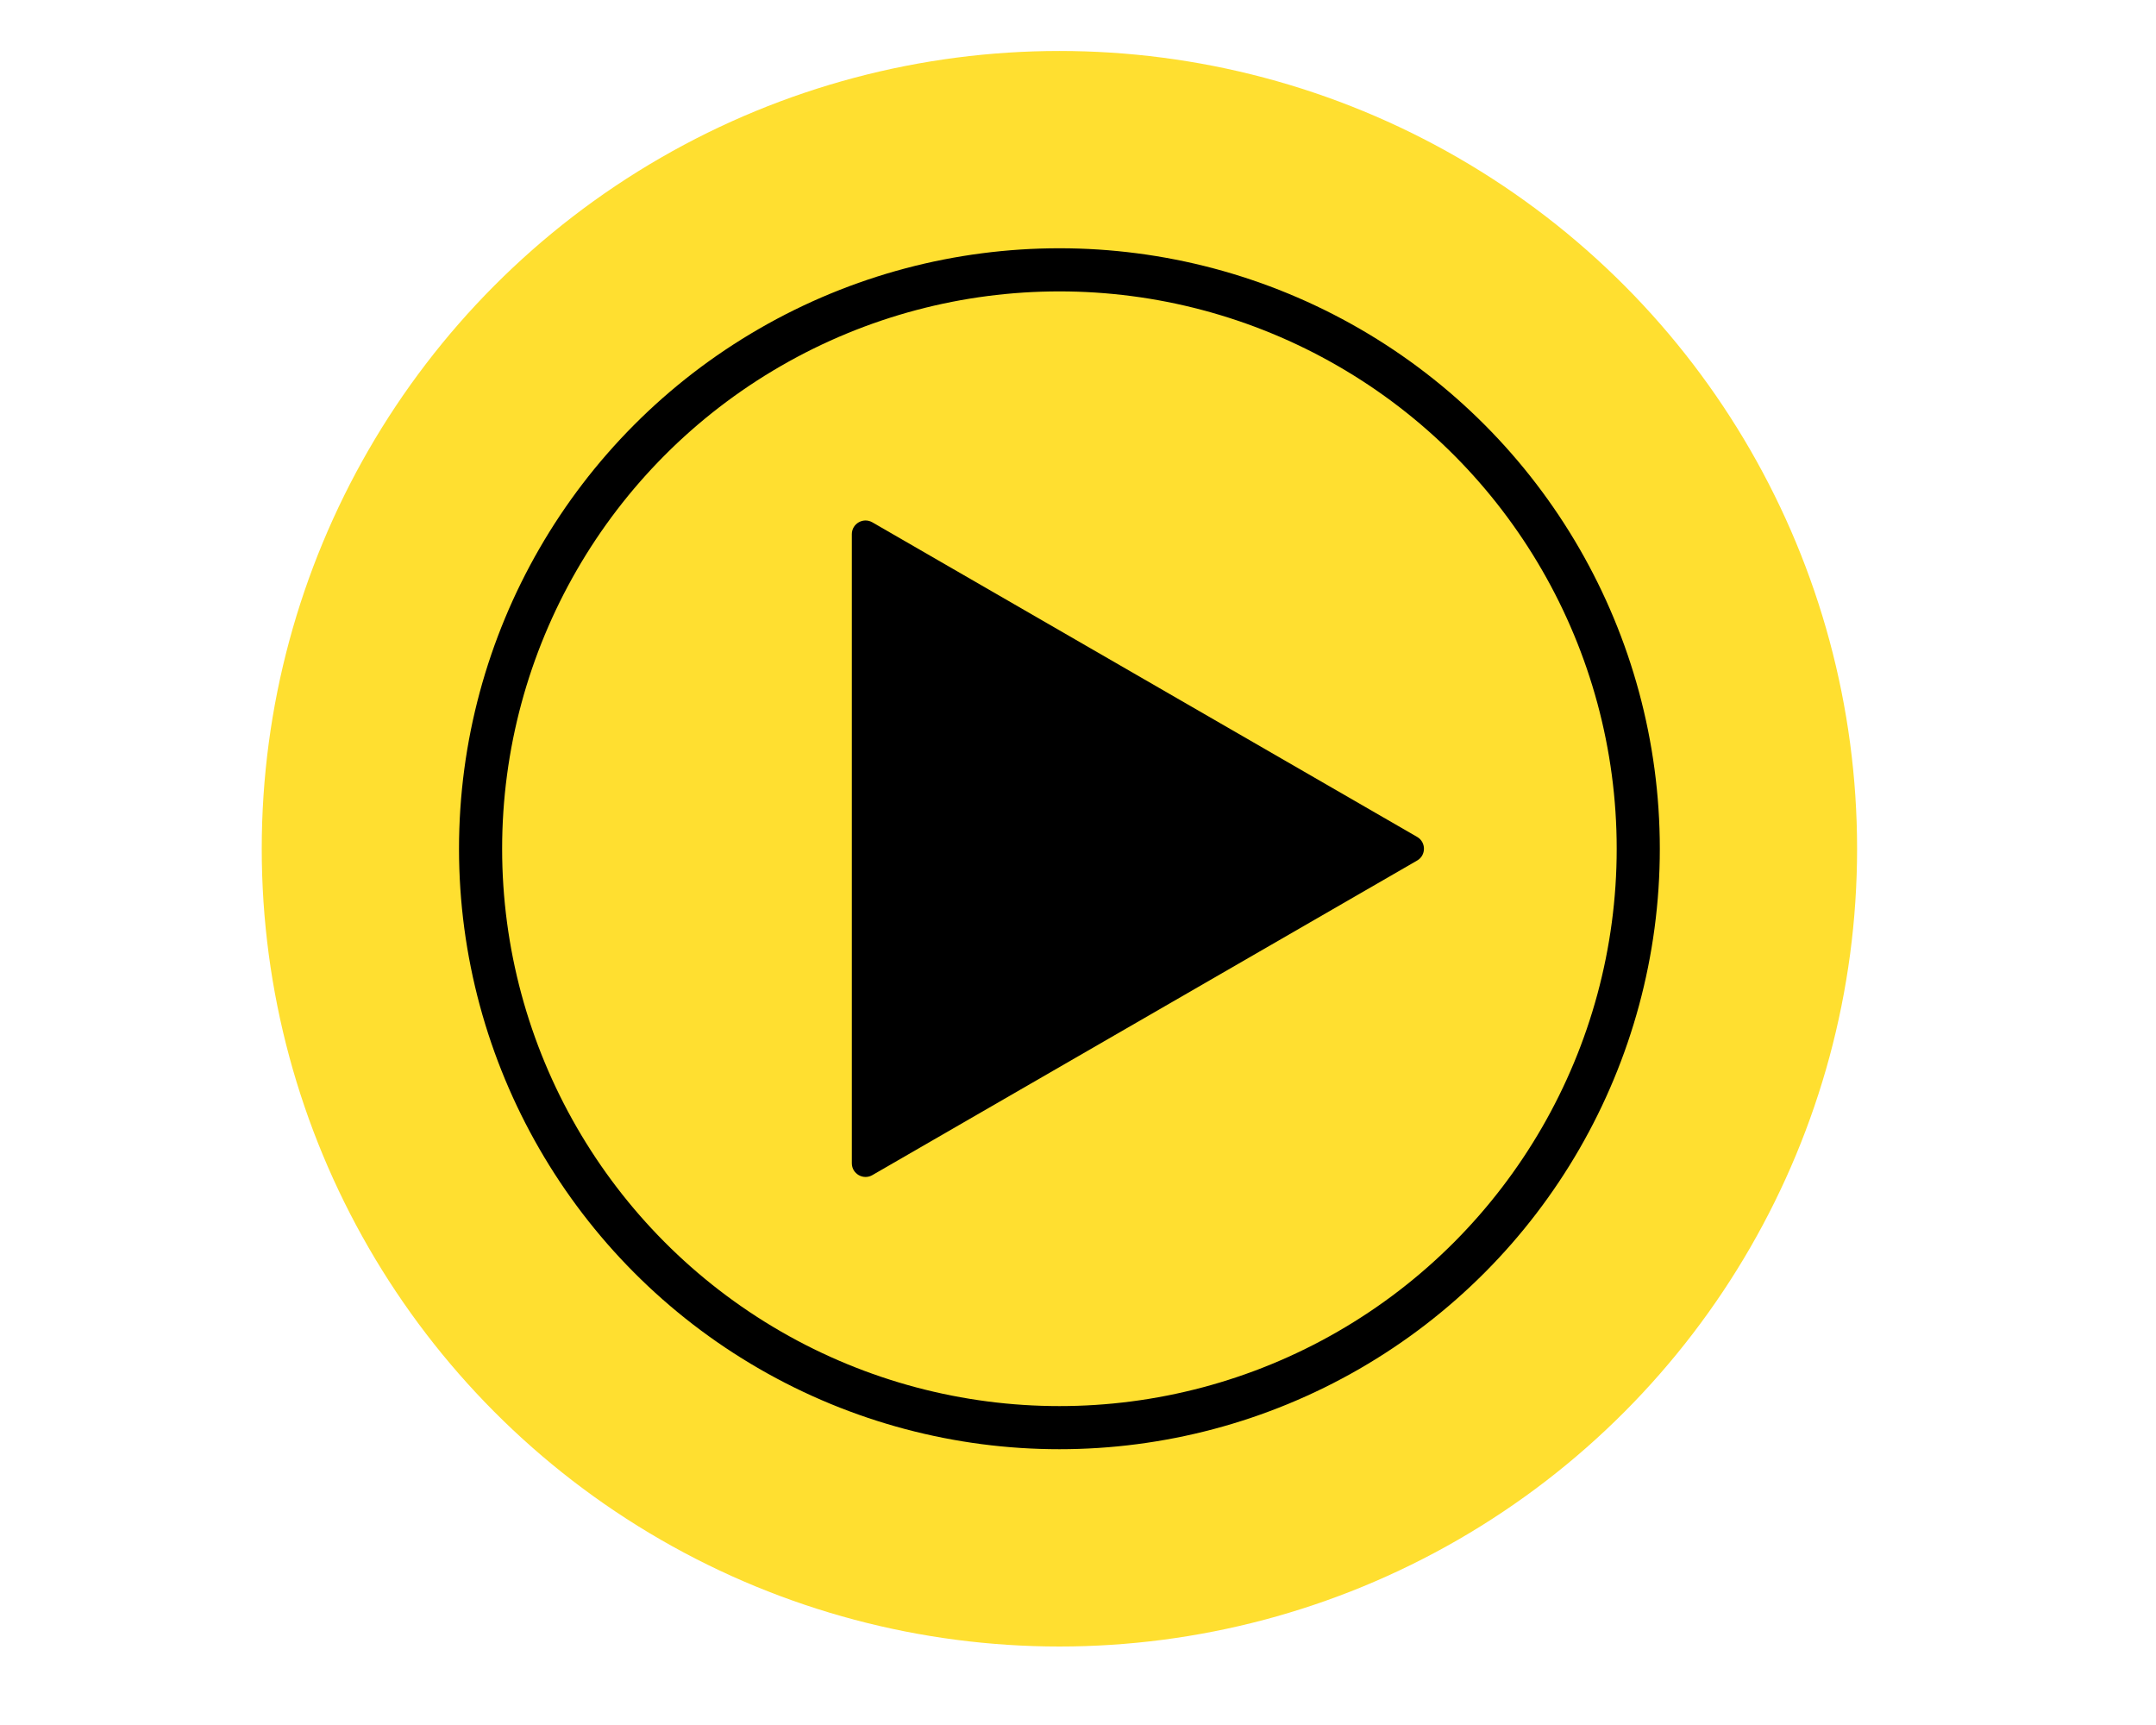
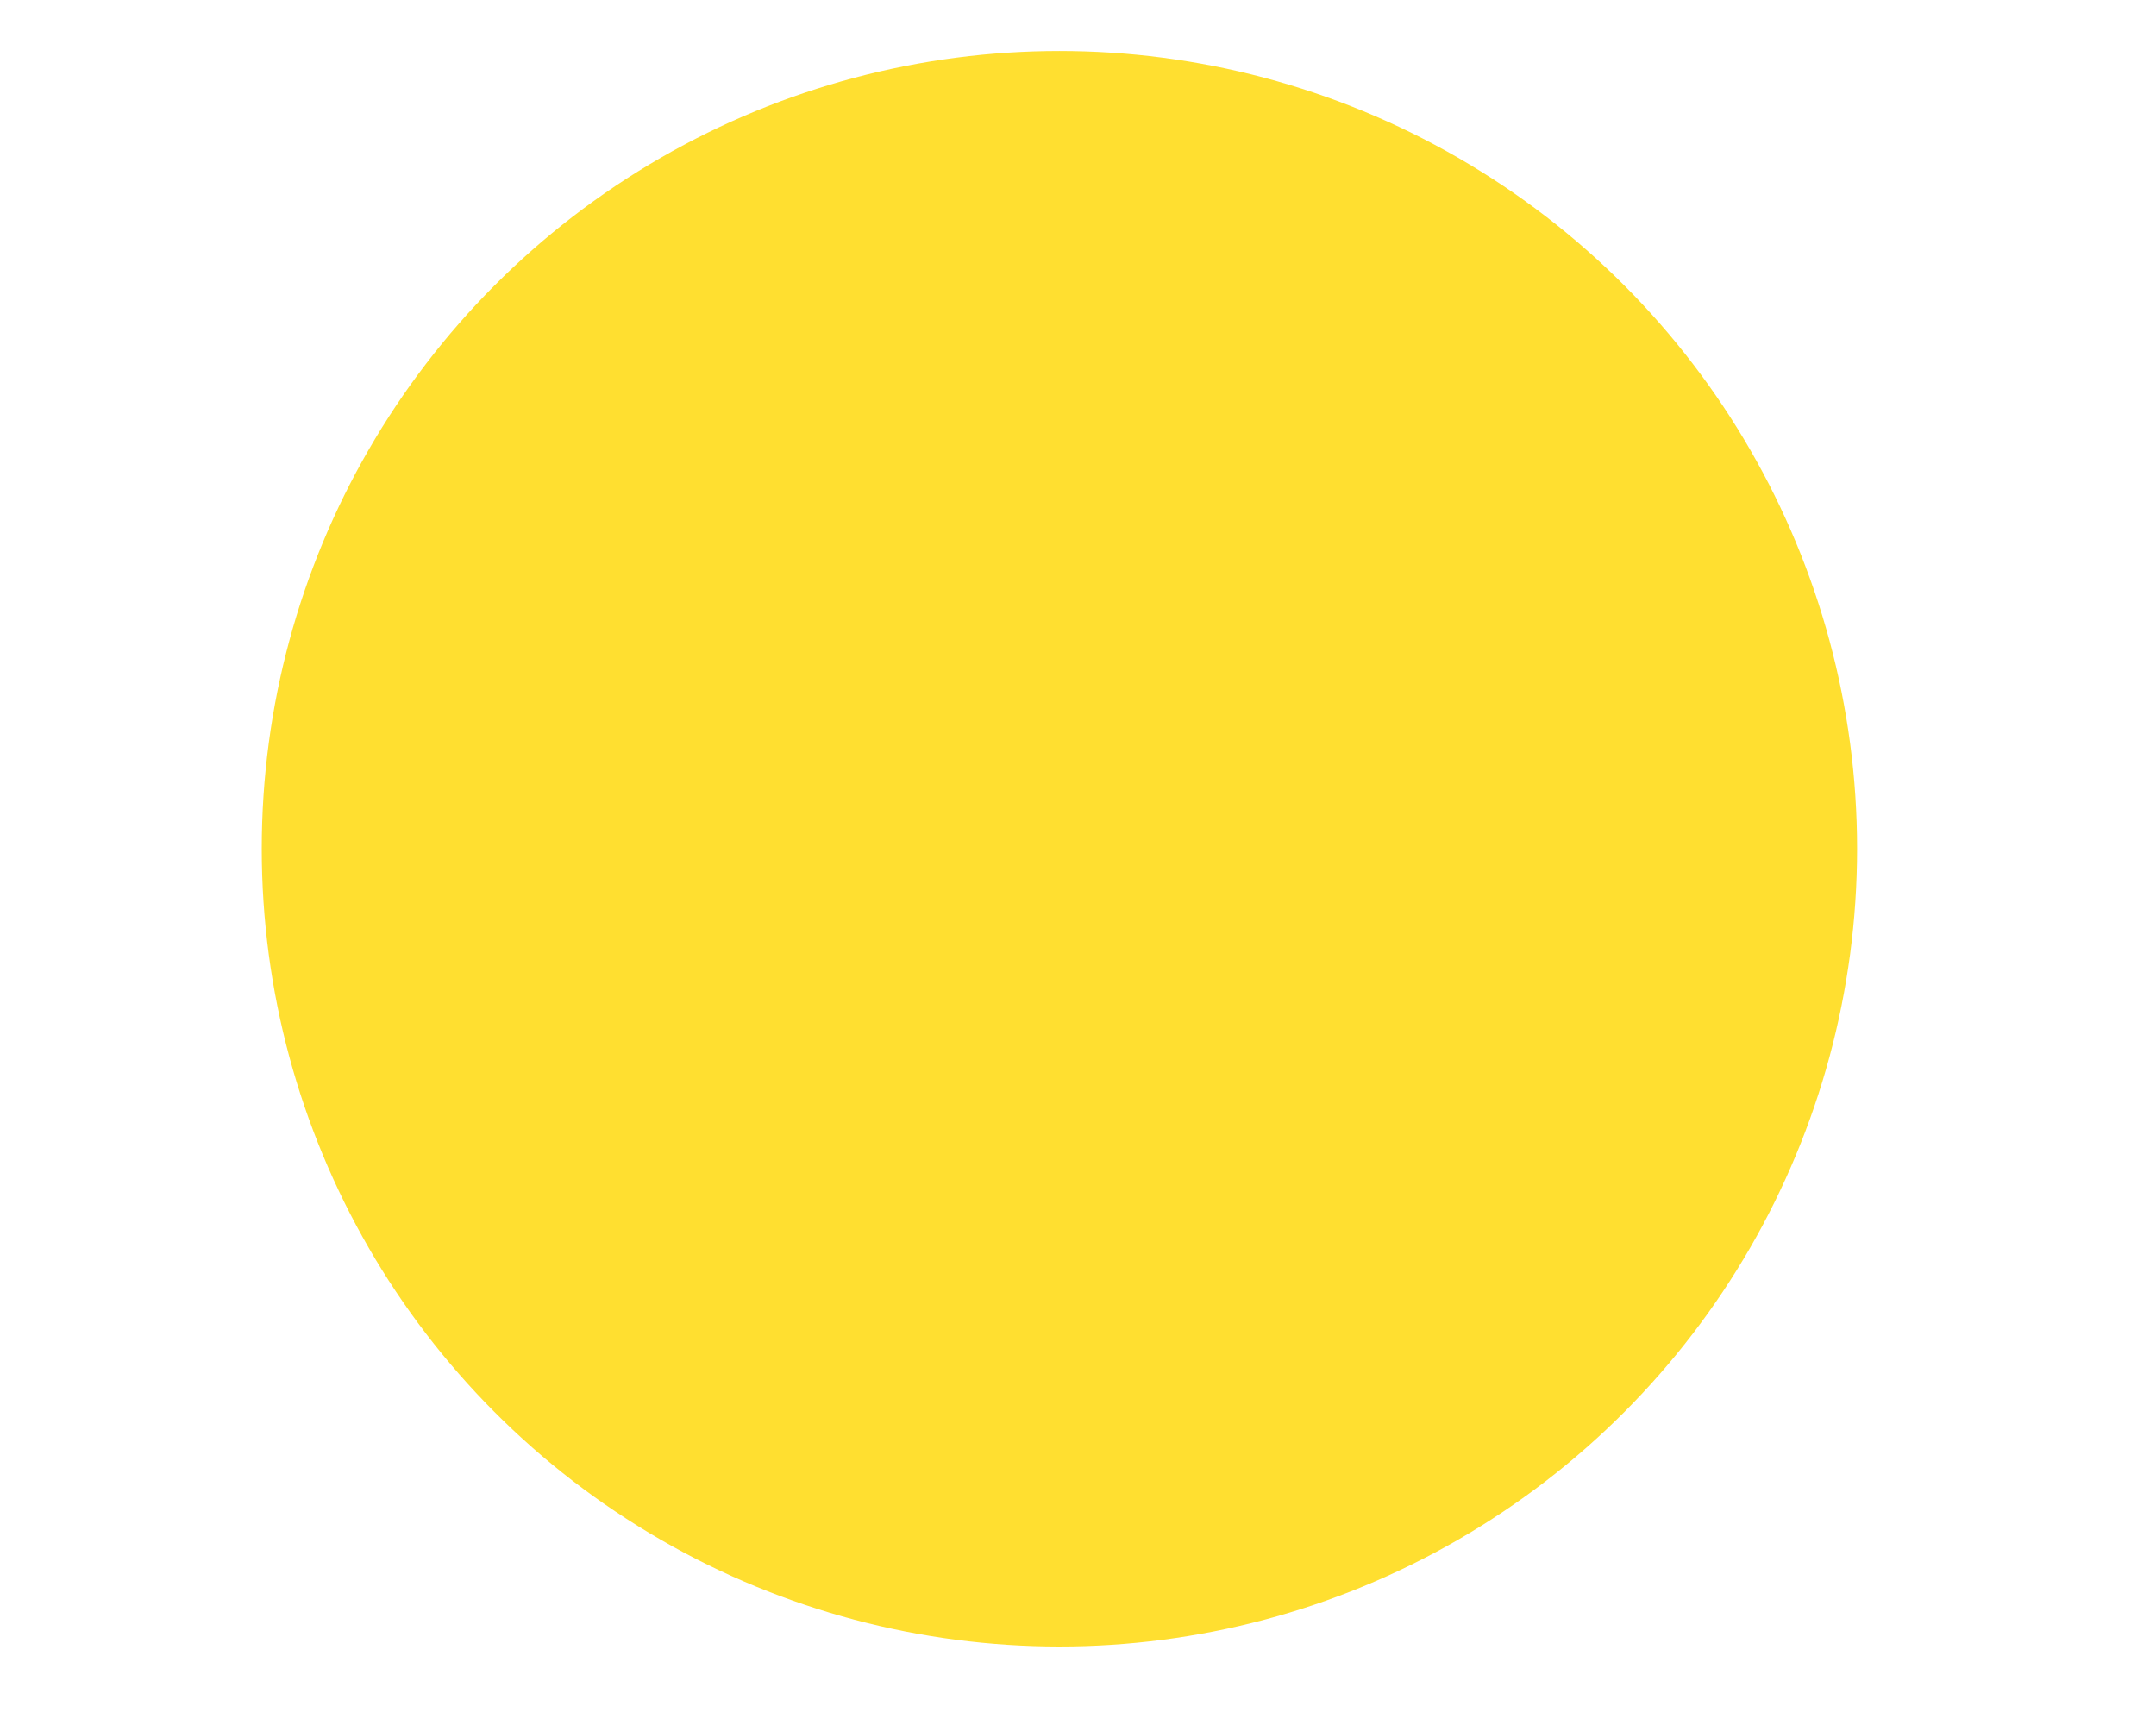
<svg xmlns="http://www.w3.org/2000/svg" version="1.1" id="Layer_1" x="0px" y="0px" viewBox="0 0 5000 4000" style="enable-background:new 0 0 5000 4000;" xml:space="preserve">
  <style type="text/css">
	.st0{fill:#ffdf30;}
	.st1{fill:none;stroke:black;stroke-width:100;stroke-miterlimit:10;}
	.st2{fill:black;}
</style>
  <g>
    <circle class="st0" cx="2456.9" cy="1968.1" r="1849.9" />
-     <circle class="st1" cx="2456.9" cy="1968.1" r="1342.4" />
-     <path class="st2" d="M3286.4,1940.6l-1263.3-729.4c-21.2-12.2-47.6,3.1-47.6,27.5v1458.7c0,24.4,26.5,39.7,47.6,27.5l1263.3-729.4   C3307.6,1983.4,3307.6,1952.8,3286.4,1940.6z" />
  </g>
</svg>